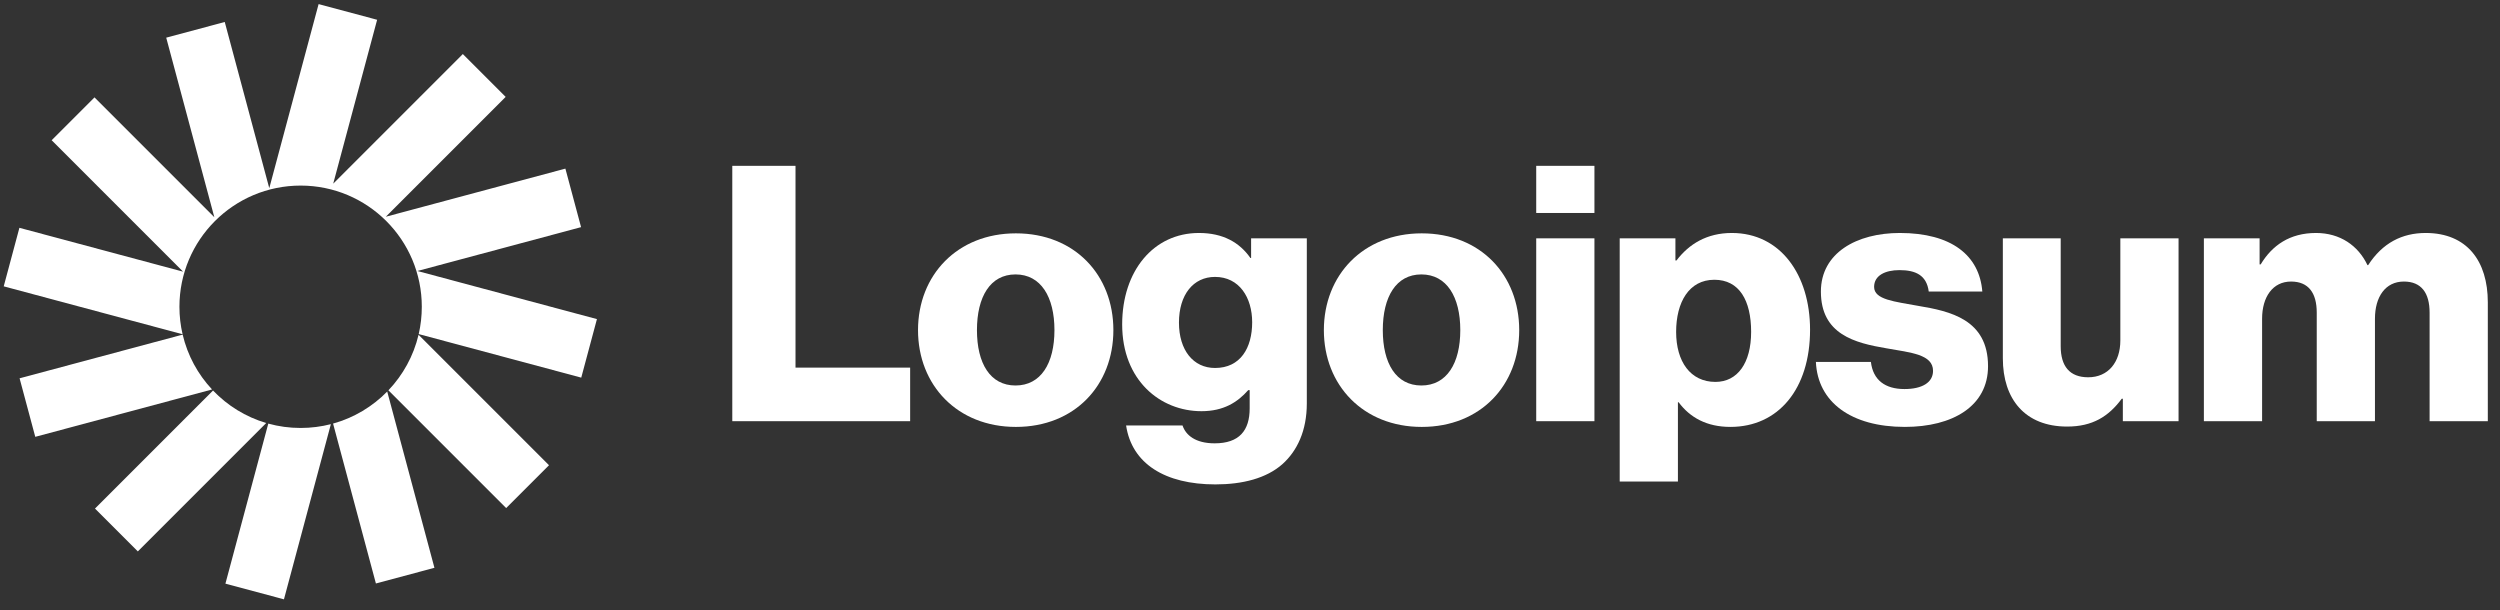
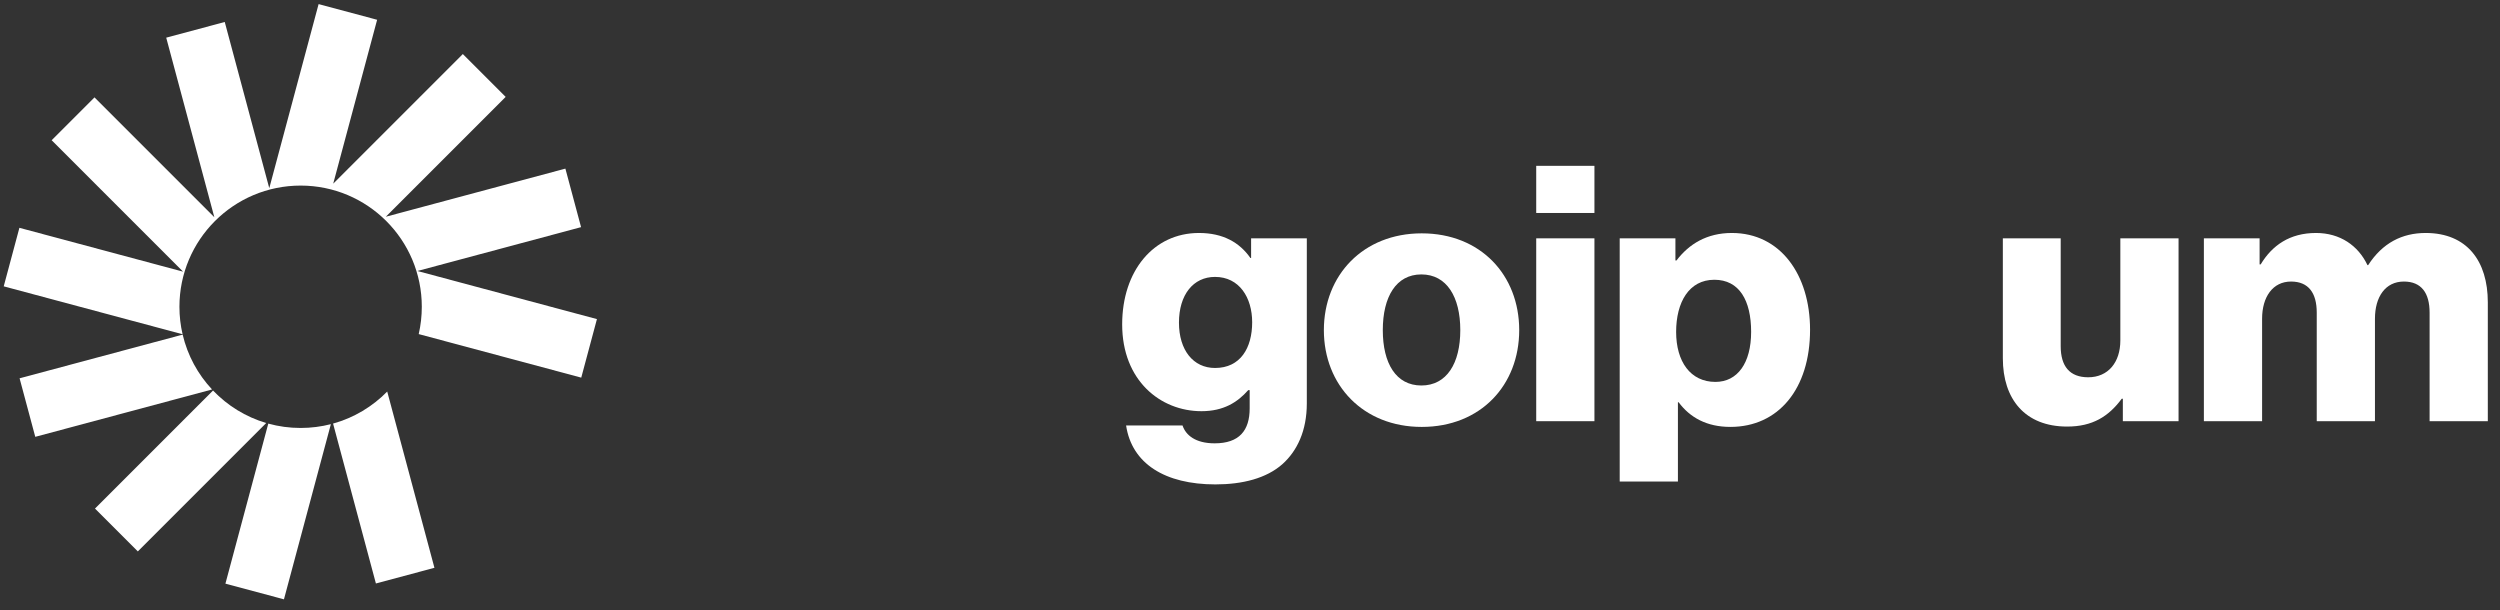
<svg xmlns="http://www.w3.org/2000/svg" width="168" height="41" viewBox="0 0 168 41" fill="none">
  <rect x="0" y="0" width="168" height="41" fill="#333333" stroke="none" />
-   <path d="M49.21 28.304H61.162V24.704H53.458V11.144H49.21V28.304Z" fill="white" />
-   <path d="M68.243 25.905C66.539 25.905 65.651 24.417 65.651 22.185C65.651 19.953 66.539 18.441 68.243 18.441C69.947 18.441 70.859 19.953 70.859 22.185C70.859 24.417 69.947 25.905 68.243 25.905ZM68.267 28.689C72.227 28.689 74.819 25.881 74.819 22.185C74.819 18.489 72.227 15.681 68.267 15.681C64.331 15.681 61.691 18.489 61.691 22.185C61.691 25.881 64.331 28.689 68.267 28.689Z" fill="white" />
  <path d="M81.674 32.552C83.498 32.552 85.106 32.144 86.186 31.184C87.17 30.296 87.818 28.952 87.818 27.104V16.016H84.074V17.336H84.026C83.306 16.304 82.202 15.656 80.57 15.656C77.522 15.656 75.41 18.2 75.41 21.8C75.41 25.568 77.978 27.632 80.738 27.632C82.226 27.632 83.162 27.032 83.882 26.216H83.978V27.44C83.978 28.928 83.282 29.792 81.626 29.792C80.33 29.792 79.682 29.24 79.466 28.592H75.674C76.058 31.16 78.29 32.552 81.674 32.552ZM81.65 24.728C80.186 24.728 79.226 23.528 79.226 21.68C79.226 19.808 80.186 18.608 81.65 18.608C83.282 18.608 84.146 20 84.146 21.656C84.146 23.384 83.354 24.728 81.65 24.728Z" fill="white" />
  <path d="M95.516 25.905C93.812 25.905 92.924 24.417 92.924 22.185C92.924 19.953 93.812 18.441 95.516 18.441C97.22 18.441 98.132 19.953 98.132 22.185C98.132 24.417 97.22 25.905 95.516 25.905ZM95.54 28.689C99.5 28.689 102.091 25.881 102.091 22.185C102.091 18.489 99.5 15.681 95.54 15.681C91.604 15.681 88.964 18.489 88.964 22.185C88.964 25.881 91.604 28.689 95.54 28.689Z" fill="white" />
  <path d="M103.234 28.304H107.146V16.016H103.234V28.304ZM103.234 14.312H107.146V11.144H103.234V14.312Z" fill="white" />
  <path d="M108.844 32.36H112.756V27.032H112.804C113.572 28.064 114.7 28.688 116.284 28.688C119.5 28.688 121.636 26.144 121.636 22.16C121.636 18.464 119.644 15.656 116.38 15.656C114.7 15.656 113.5 16.4 112.66 17.504H112.588V16.016H108.844V32.36ZM115.276 25.664C113.596 25.664 112.636 24.296 112.636 22.304C112.636 20.312 113.5 18.8 115.204 18.8C116.884 18.8 117.676 20.192 117.676 22.304C117.676 24.392 116.764 25.664 115.276 25.664Z" fill="white" />
-   <path d="M128.004 28.688C131.22 28.688 133.596 27.296 133.596 24.608C133.596 21.464 131.052 20.912 128.892 20.552C127.332 20.264 125.94 20.144 125.94 19.28C125.94 18.512 126.684 18.152 127.644 18.152C128.724 18.152 129.468 18.488 129.612 19.592H133.212C133.02 17.168 131.148 15.656 127.668 15.656C124.764 15.656 122.364 17 122.364 19.592C122.364 22.472 124.644 23.048 126.78 23.408C128.412 23.696 129.9 23.816 129.9 24.92C129.9 25.712 129.156 26.144 127.98 26.144C126.684 26.144 125.868 25.544 125.724 24.32H122.028C122.148 27.032 124.404 28.688 128.004 28.688Z" fill="white" />
  <path d="M138.911 28.665C140.615 28.665 141.695 27.993 142.583 26.793H142.655V28.305H146.399V16.017H142.487V22.881C142.487 24.345 141.671 25.353 140.327 25.353C139.079 25.353 138.479 24.609 138.479 23.265V16.017H134.591V24.081C134.591 26.817 136.079 28.665 138.911 28.665Z" fill="white" />
  <path d="M148.101 28.304H152.013V21.416C152.013 19.952 152.733 18.92 153.957 18.92C155.133 18.92 155.685 19.688 155.685 21.008V28.304H159.597V21.416C159.597 19.952 160.293 18.92 161.541 18.92C162.717 18.92 163.269 19.688 163.269 21.008V28.304H167.181V20.312C167.181 17.552 165.789 15.656 163.005 15.656C161.421 15.656 160.101 16.328 159.141 17.816H159.093C158.469 16.496 157.245 15.656 155.637 15.656C153.861 15.656 152.685 16.496 151.917 17.768H151.845V16.016H148.101V28.304Z" fill="white" />
  <path d="M25.343 1.329L21.41 0.275L18.095 12.645L15.103 1.477L11.17 2.531L14.403 14.597L6.35 6.544L3.471 9.423L12.304 18.256L1.304 15.309L0.25 19.242L12.269 22.462C12.131 21.869 12.058 21.25 12.058 20.615C12.058 16.117 15.704 12.471 20.202 12.471C24.699 12.471 28.345 16.117 28.345 20.615C28.345 21.246 28.273 21.861 28.138 22.451L39.06 25.377L40.114 21.444L28.048 18.211L39.048 15.264L37.994 11.331L25.928 14.564L33.981 6.511L31.102 3.632L22.392 12.342L25.343 1.329Z" fill="white" />
-   <path d="M28.127 22.497C27.789 23.922 27.077 25.203 26.101 26.229L34.014 34.142L36.893 31.263L28.127 22.497Z" fill="white" />
  <path d="M26.021 26.312C25.032 27.322 23.783 28.076 22.382 28.464L25.261 39.21L29.194 38.156L26.021 26.312Z" fill="white" />
  <path d="M22.235 28.503C21.585 28.67 20.904 28.759 20.202 28.759C19.449 28.759 18.721 28.657 18.029 28.466L15.148 39.221L19.081 40.275L22.235 28.503Z" fill="white" />
  <path d="M17.89 28.426C16.511 28.019 15.284 27.256 14.315 26.243L6.383 34.175L9.262 37.055L17.89 28.426Z" fill="white" />
  <path d="M14.25 26.172C13.298 25.153 12.605 23.89 12.275 22.486L1.316 25.422L2.37 29.355L14.25 26.172Z" fill="white" />
</svg>